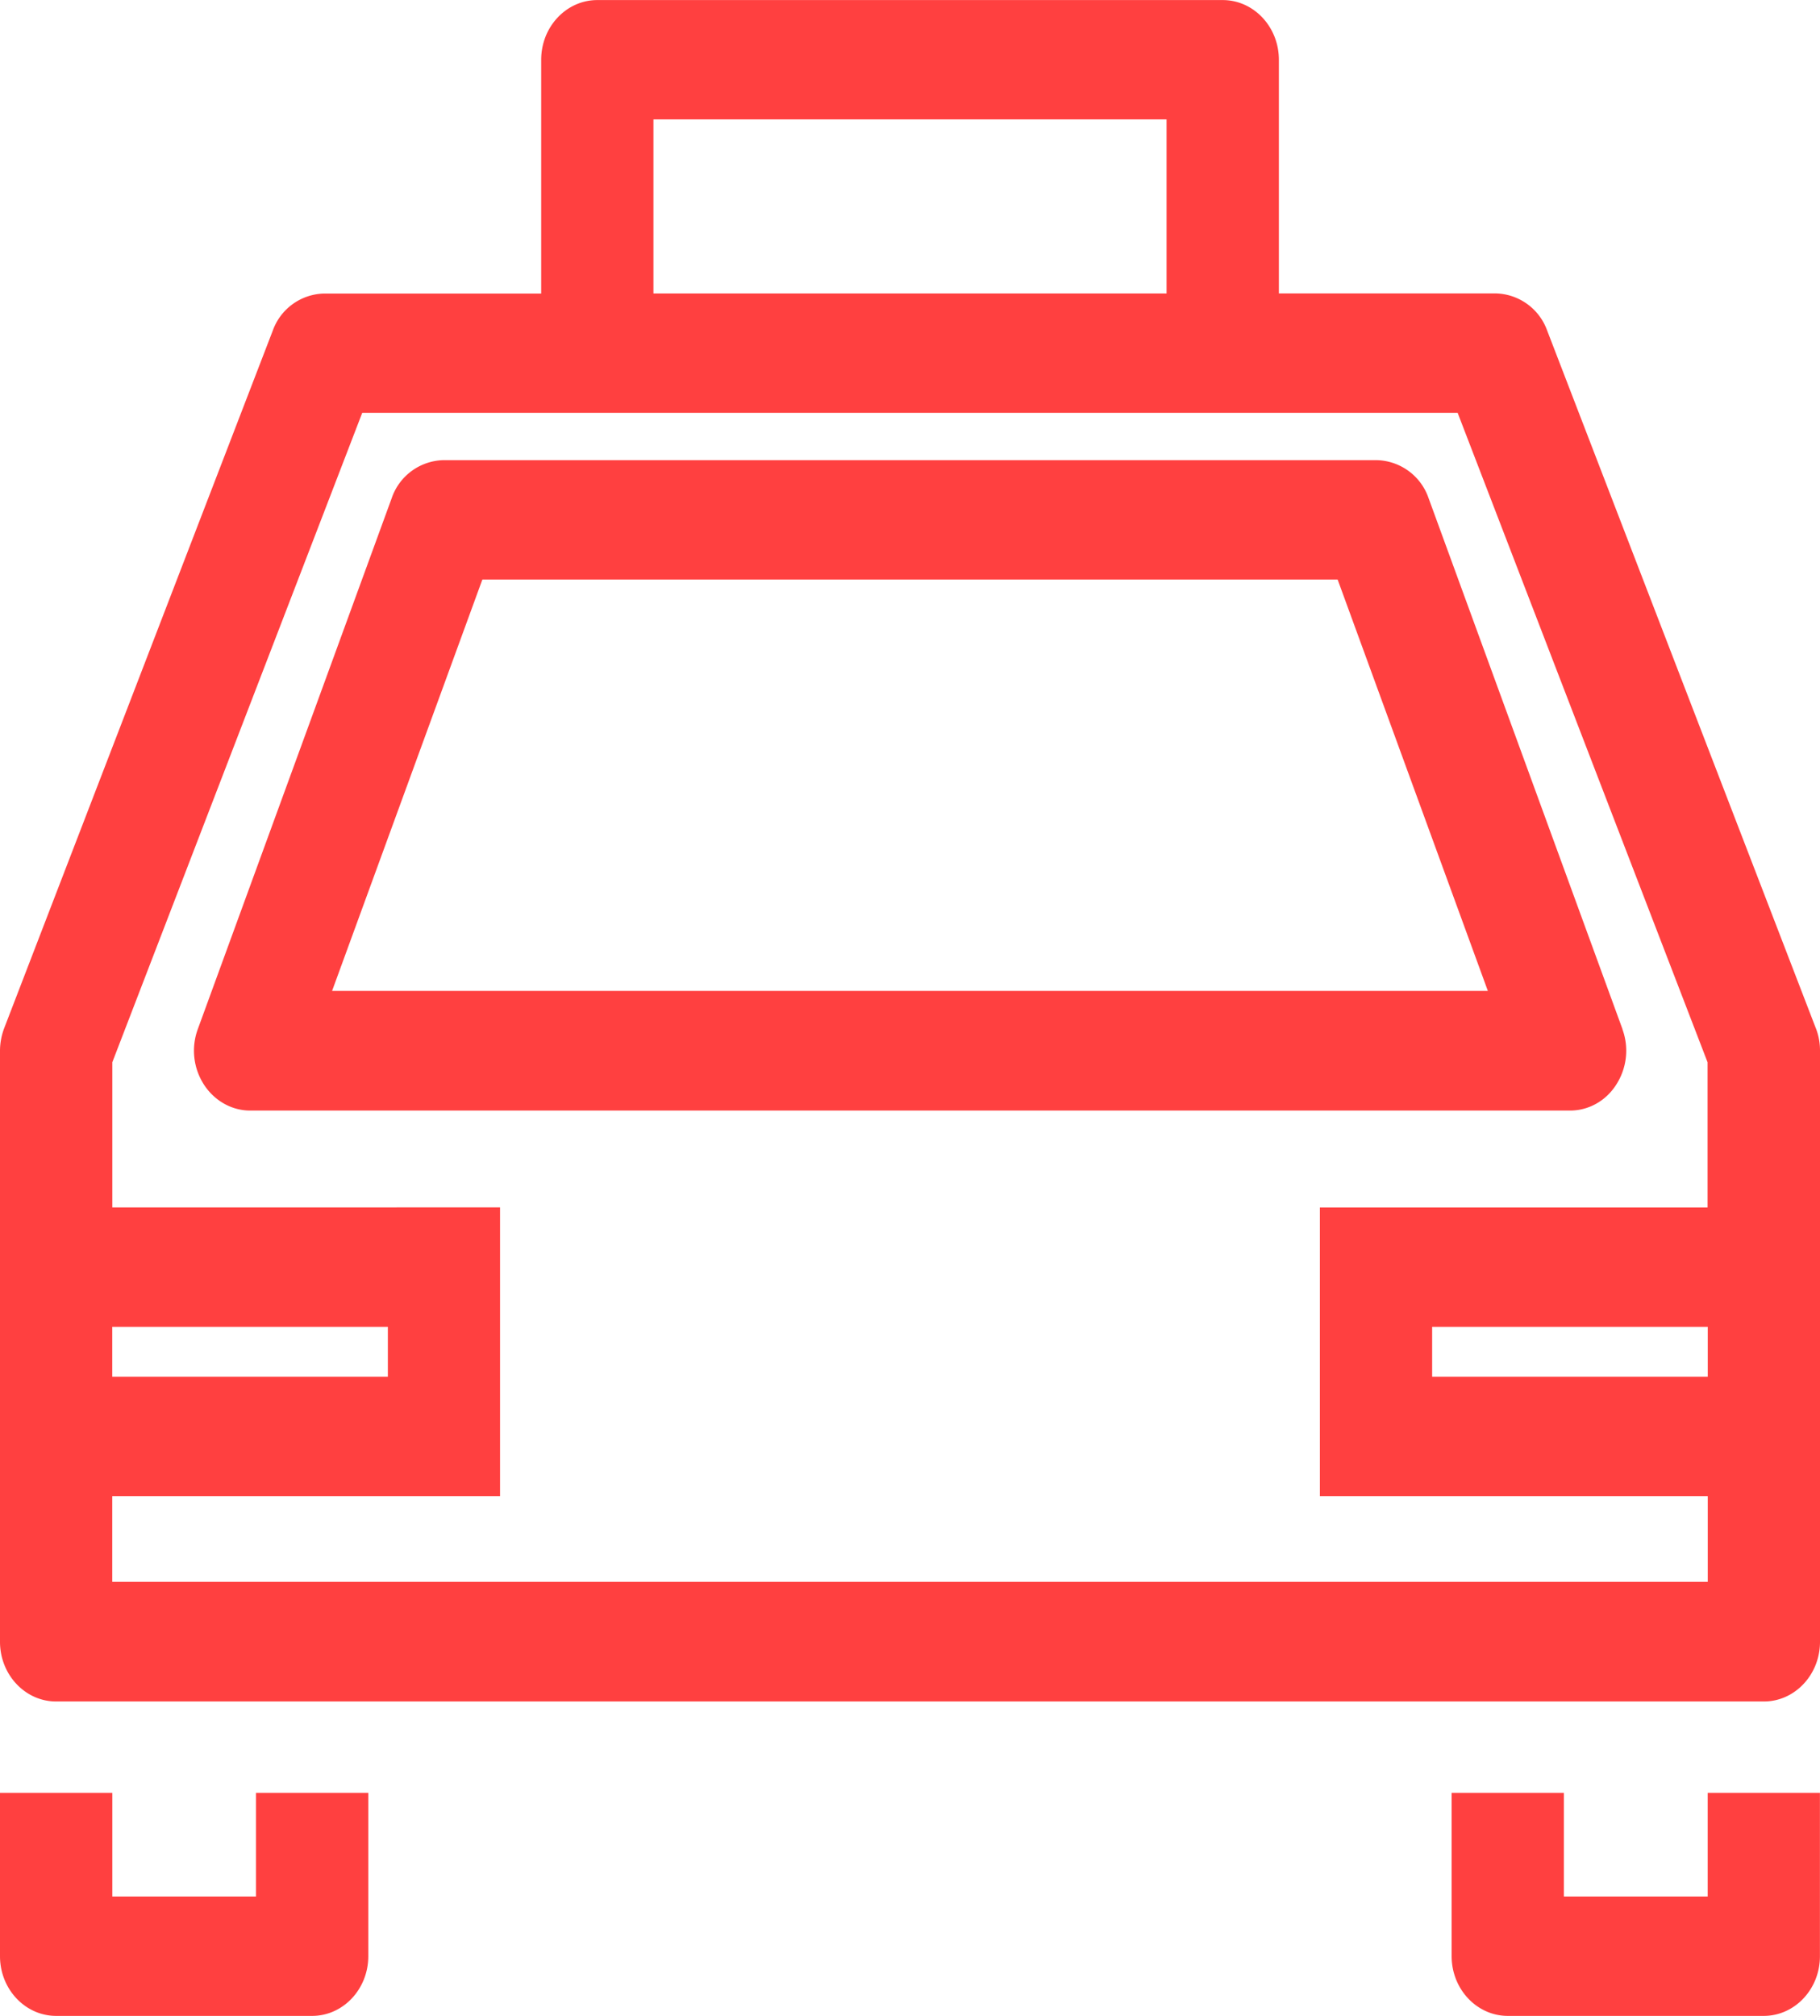
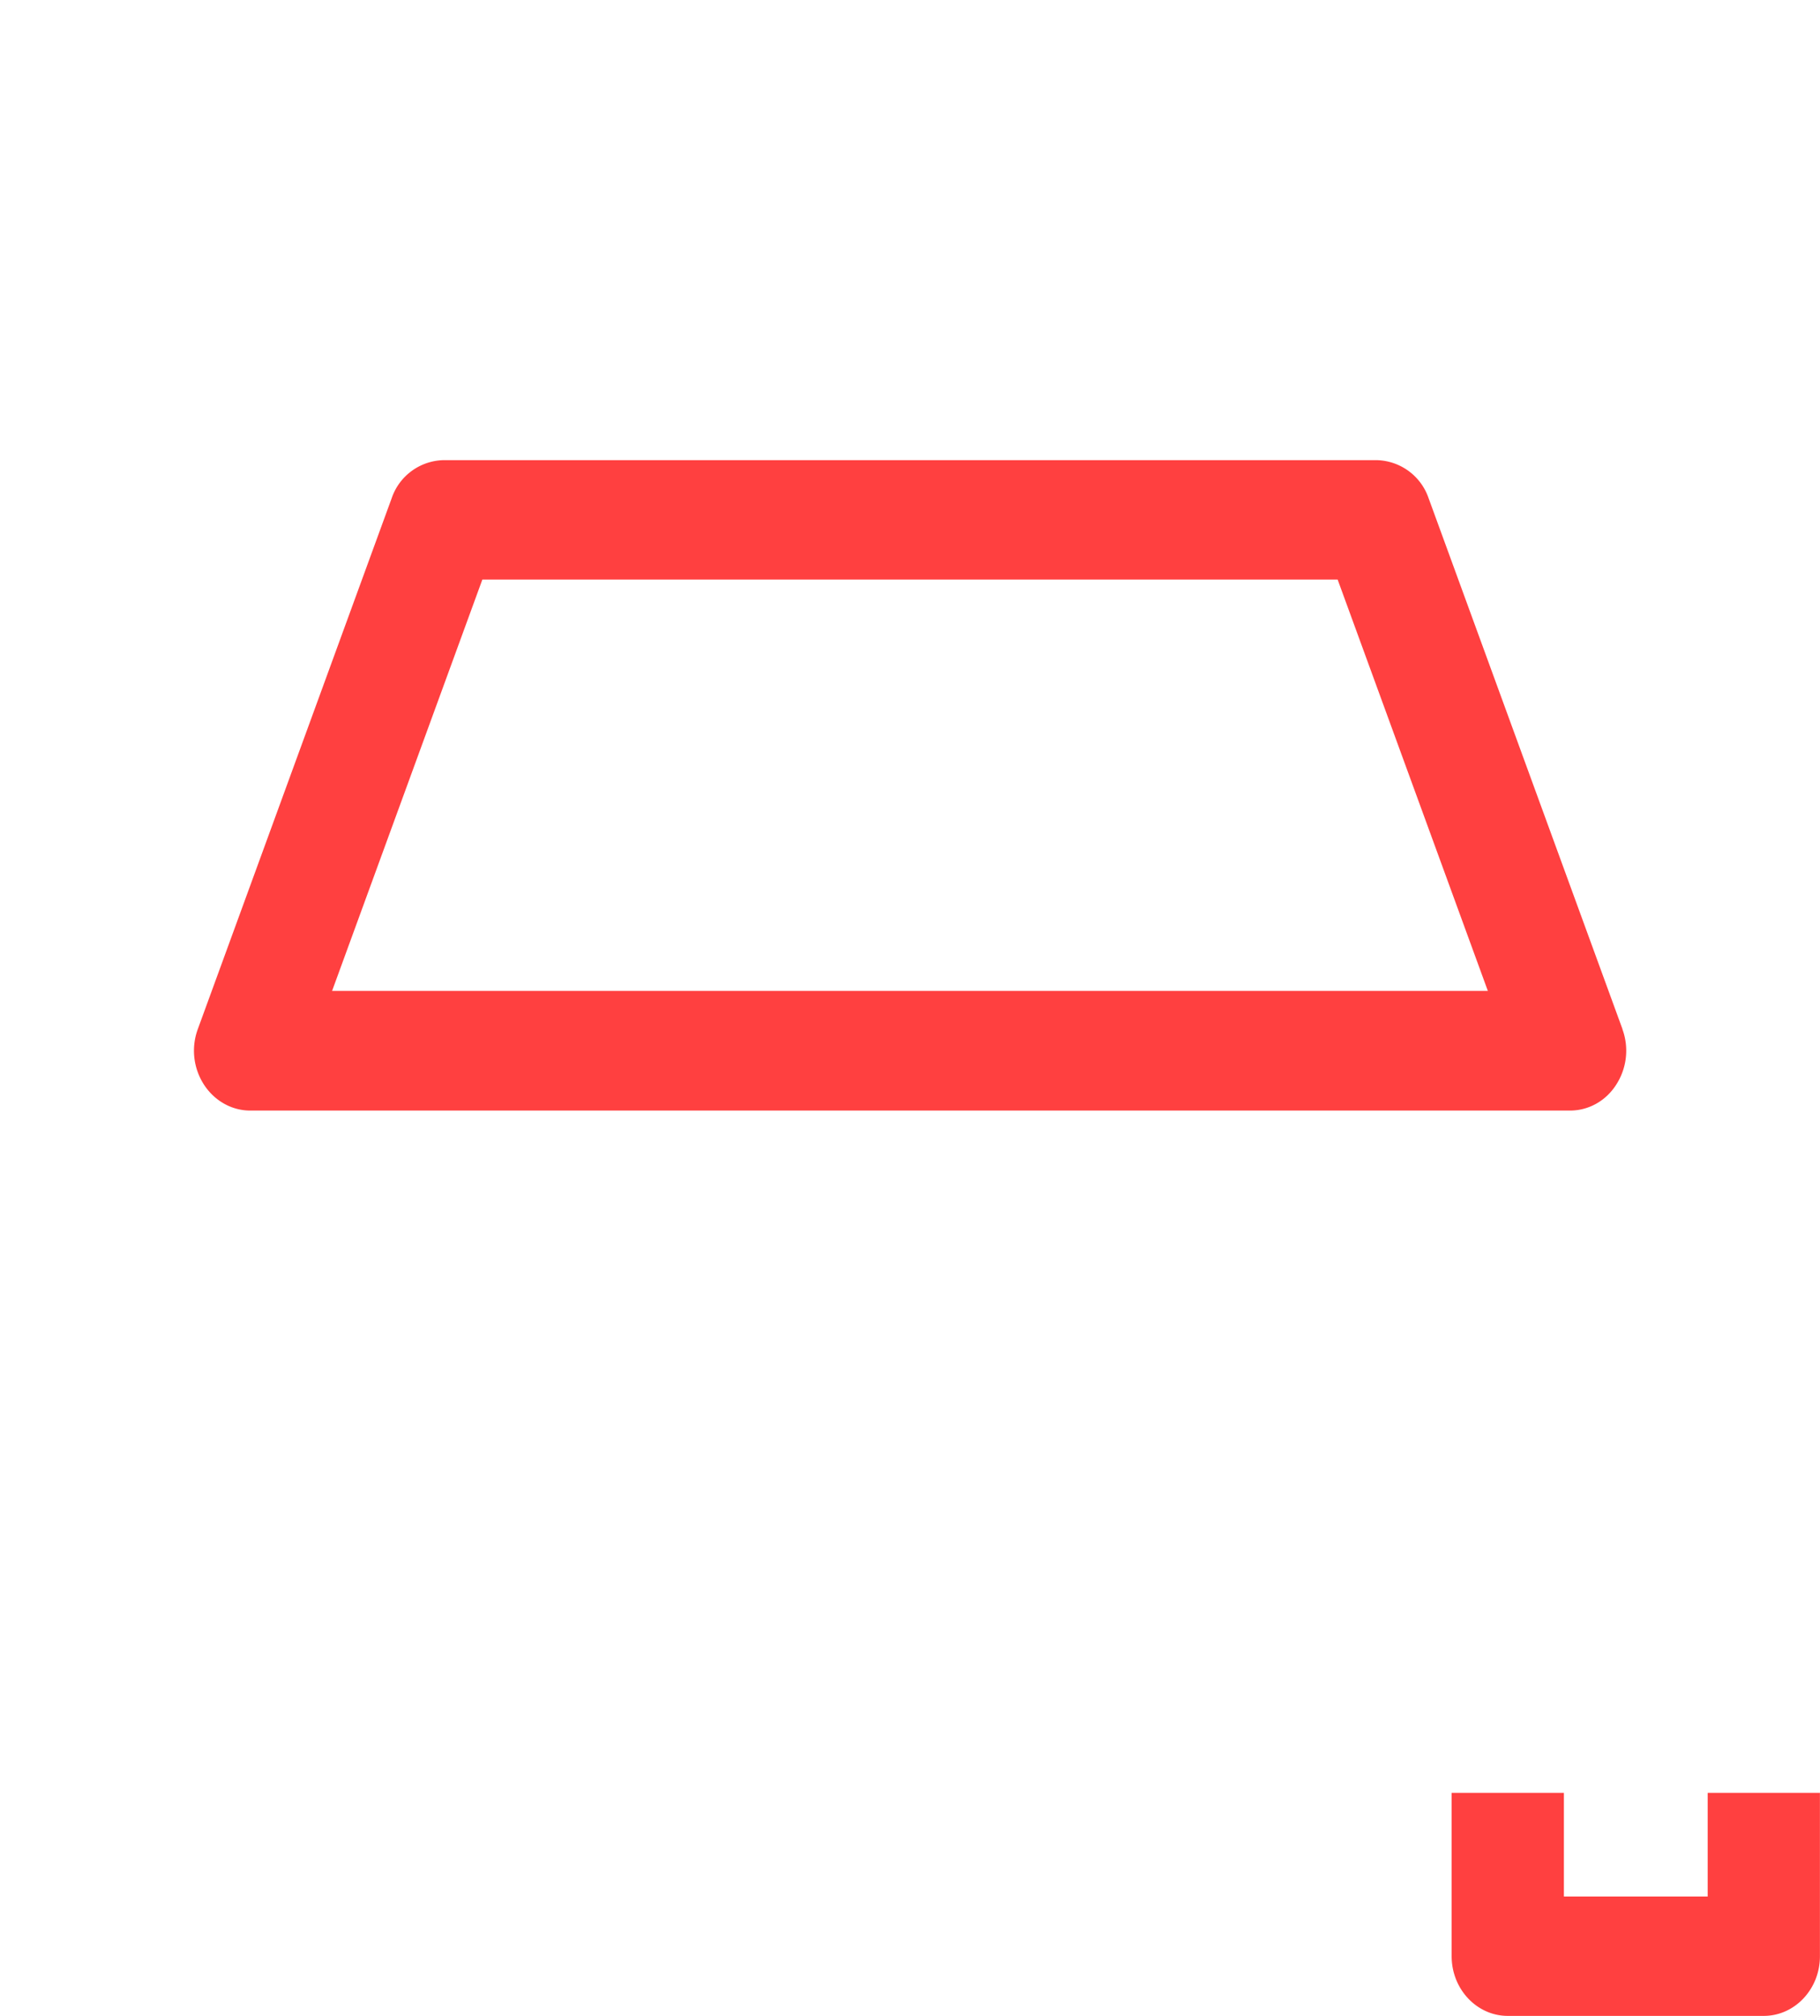
<svg xmlns="http://www.w3.org/2000/svg" width="28" height="31" fill="none">
-   <path fill="#FF4040" d="M3.938 29.164h-2.21V27.57H0v2.512c0 .506.387.918.864.918h3.938c.477 0 .864-.412.864-.918V27.57H3.938v1.594ZM27.934 15.807 23.802 5.082a.862.862 0 0 0-.797-.57h-3.33V.919c0-.507-.388-.918-.864-.918H9.189c-.476 0-.863.411-.863.918v3.595h-3.33a.859.859 0 0 0-.799.569L.066 15.807a.99.99 0 0 0-.066.348v9.092c0 .506.387.918.864.918h26.272c.477 0 .864-.412.864-.918v-9.091a.932.932 0 0 0-.066-.35ZM10.053 1.836h7.894v2.677h-7.894V1.836ZM1.727 20.404h4.24v.767h-4.24v-.767Zm24.546.767h-4.24v-.767h4.24v.767Zm-5.967-2.603v4.439h5.967v1.318H1.727v-1.318h5.966v-4.44H1.728v-2.232l3.845-9.987h16.852l3.845 9.987v2.233h-5.966.003Z" />
-   <path fill="#FF4040" d="M24.96 15.822 21.978 7.66a.865.865 0 0 0-.805-.584H6.83a.863.863 0 0 0-.805.588l-2.982 8.162a.963.963 0 0 0 .094.852c.162.25.428.4.711.4h20.307c.287 0 .553-.15.711-.4a.963.963 0 0 0 .094-.852v-.004Zm-10.958-.584H5.109l2.312-6.326h13.158l2.311 6.326h-8.892.004ZM26.273 29.164H24.06V27.57h-1.727v2.512c0 .506.387.918.864.918h3.938c.477 0 .864-.412.864-.918V27.57h-1.727v1.594Z" />
+   <path fill="#FF4040" d="M24.96 15.822 21.978 7.66a.865.865 0 0 0-.805-.584H6.83a.863.863 0 0 0-.805.588l-2.982 8.162a.963.963 0 0 0 .094.852c.162.25.428.4.711.4h20.307c.287 0 .553-.15.711-.4a.963.963 0 0 0 .094-.852v-.004Zm-10.958-.584H5.109l2.312-6.326h13.158l2.311 6.326h-8.892.004ZM26.273 29.164H24.06V27.57h-1.727v2.512c0 .506.387.918.864.918h3.938c.477 0 .864-.412.864-.918V27.57h-1.727v1.594" />
</svg>